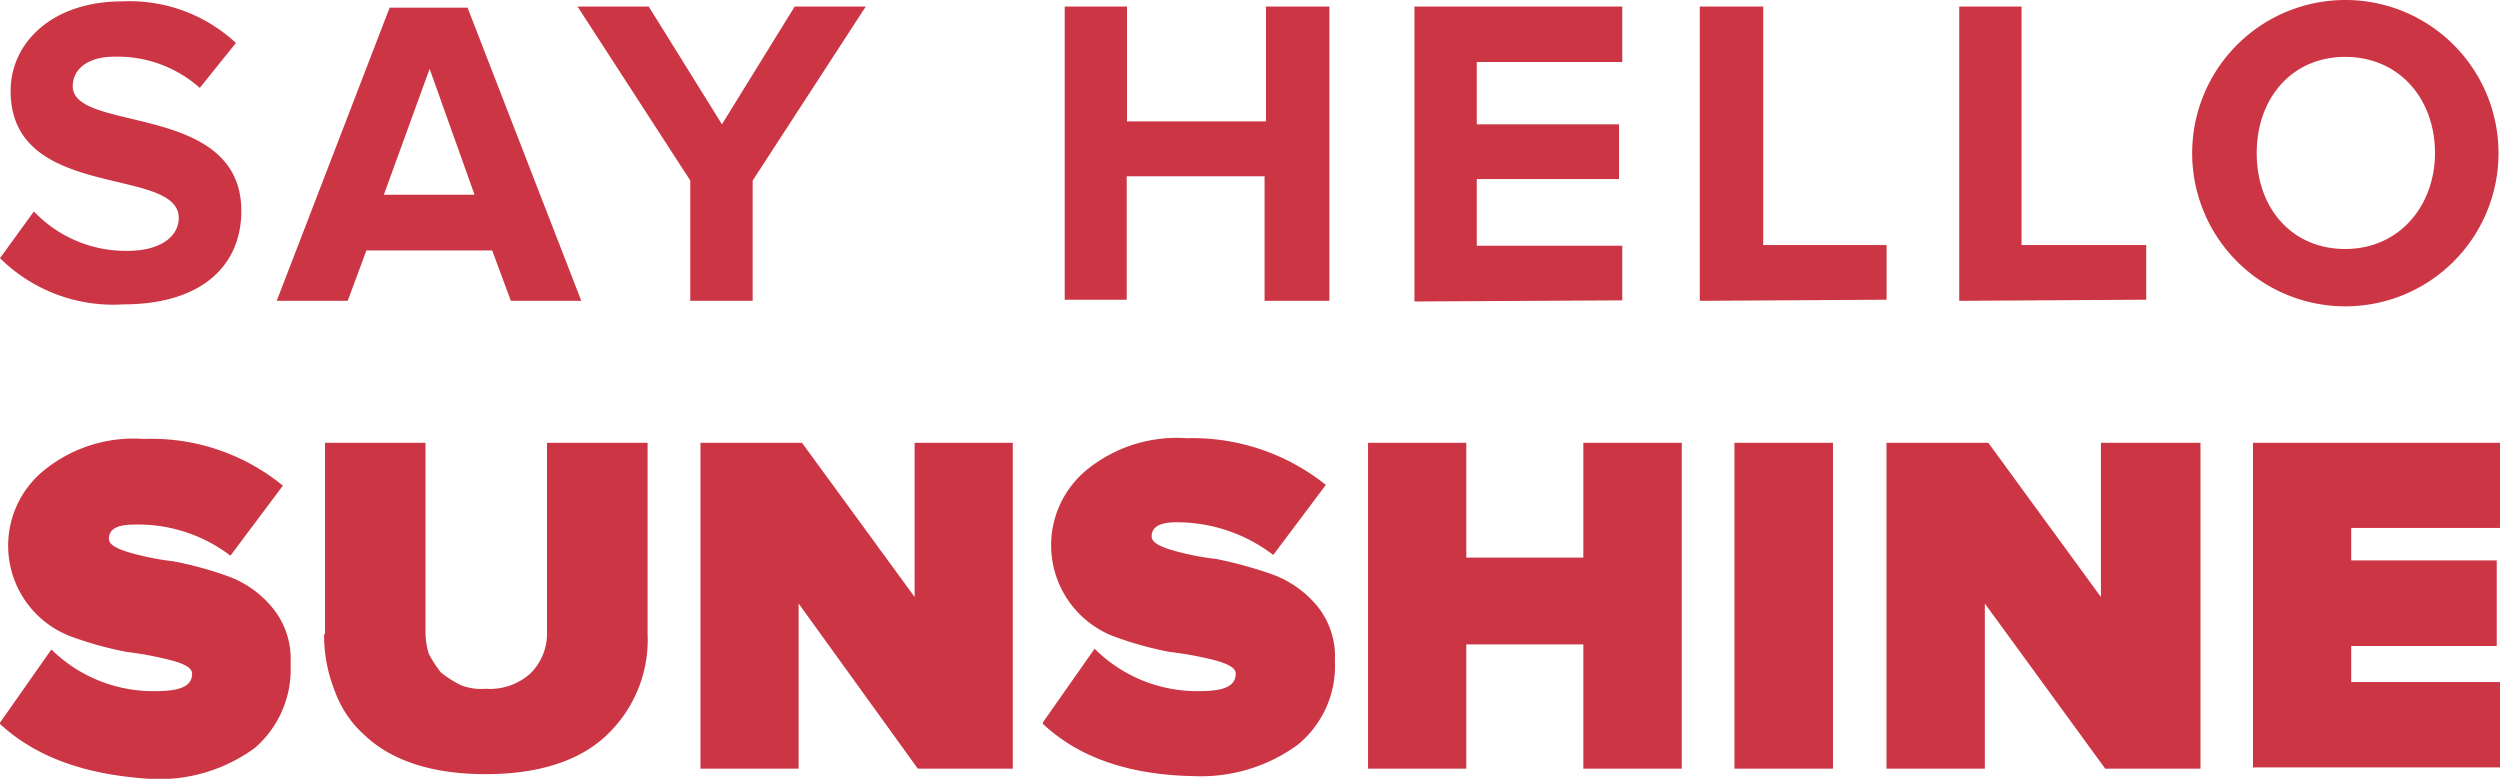
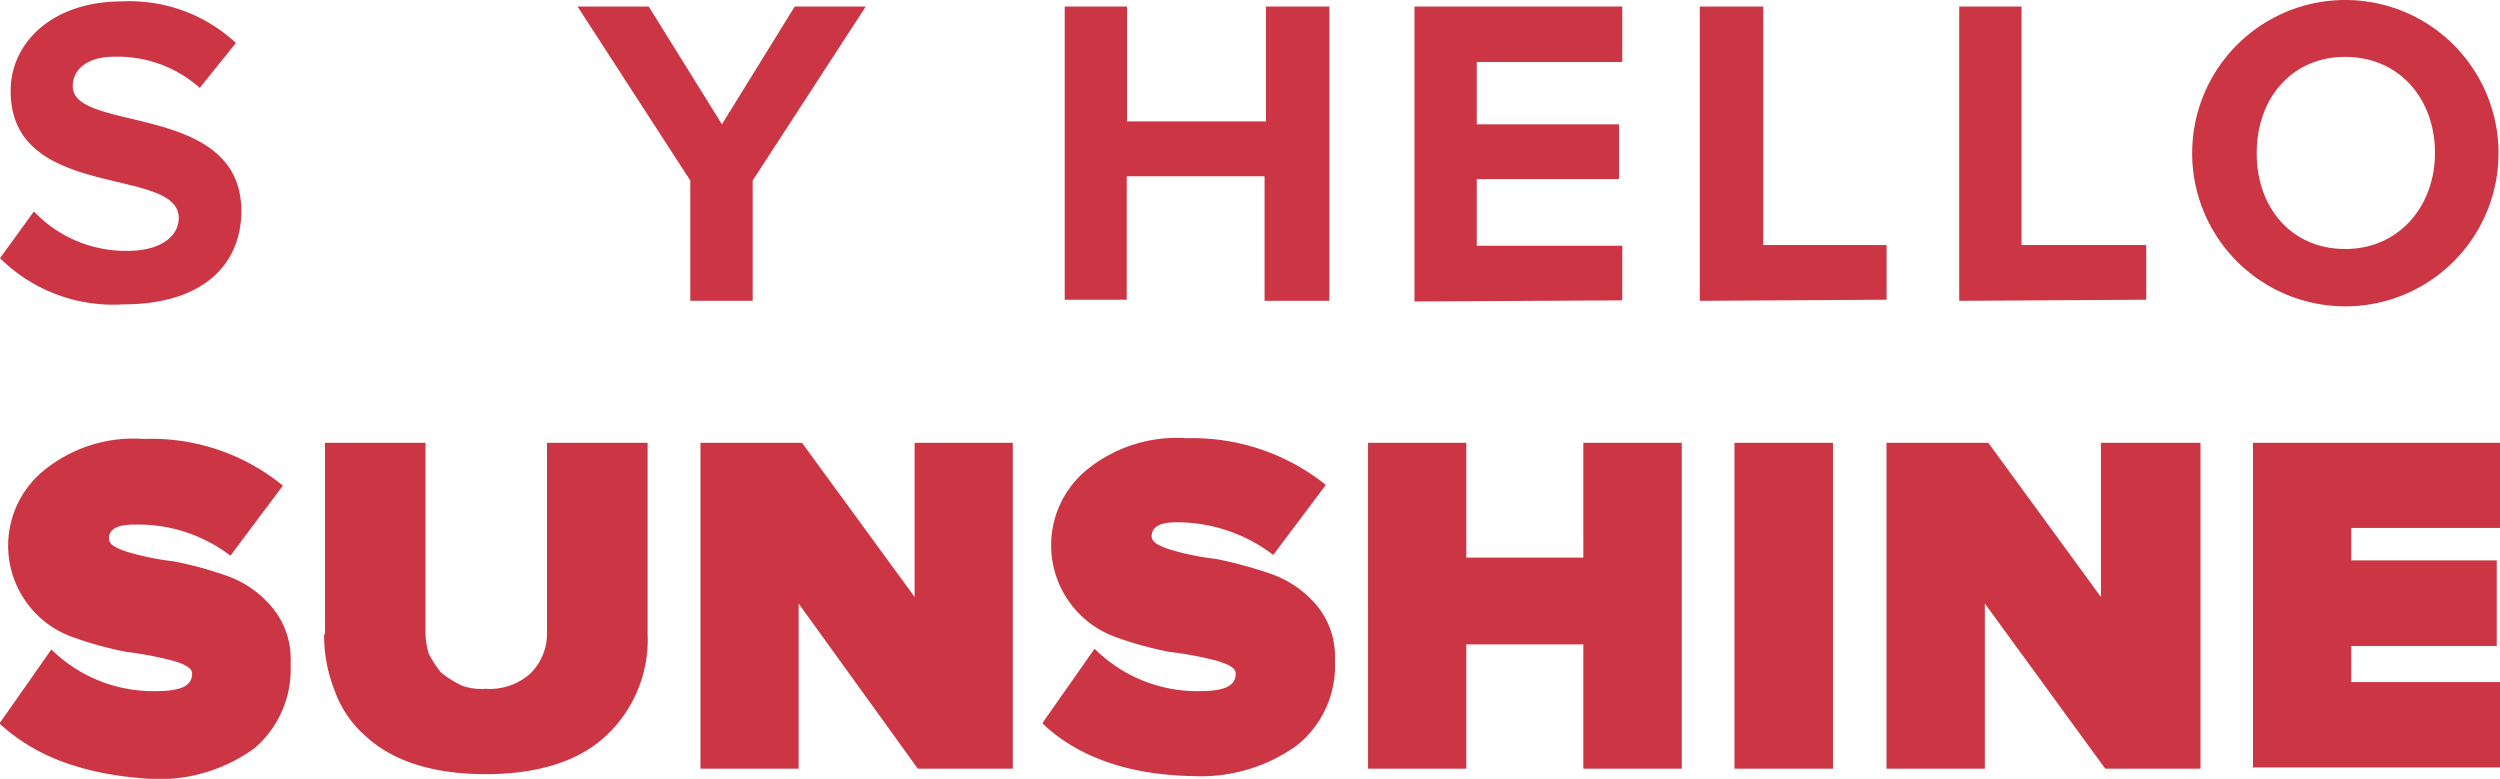
<svg xmlns="http://www.w3.org/2000/svg" id="Layer_1" data-name="Layer 1" viewBox="0 0 267.68 83.39">
  <defs>
    <style>.cls-1,.cls-2{fill:#cb3544;}.cls-1{fill-rule:evenodd;}</style>
  </defs>
  <path class="cls-1" d="M0,77.38l5.5-7.84A15.55,15.55,0,0,0,16.7,74c2.7,0,3.87-.58,3.87-1.87,0-.58-.7-1-2.12-1.4a37.12,37.12,0,0,0-4.9-.93,37.6,37.6,0,0,1-5.64-1.54A10.39,10.39,0,0,1,4.75,50.33,15.19,15.19,0,0,1,15.41,47a22.2,22.2,0,0,1,14.88,5L24.67,59.5a16.23,16.23,0,0,0-10.31-3.33c-1.77,0-2.7.46-2.7,1.51,0,.6.7,1,2,1.42a28.89,28.89,0,0,0,4.91,1,39.21,39.21,0,0,1,5.62,1.52A11.1,11.1,0,0,1,29.11,65a8.61,8.61,0,0,1,2,6.08,11.12,11.12,0,0,1-3.82,9,17.37,17.37,0,0,1-11,3.33C9.49,83,4.1,81.27,0,77.52ZM34.8,67.89V47.41H45.56V67.66A8,8,0,0,0,45.91,70a12.29,12.29,0,0,0,1.3,2,11.38,11.38,0,0,0,2.22,1.4,6.1,6.1,0,0,0,2.58.35A6.49,6.49,0,0,0,56.8,72.1a6,6,0,0,0,1.77-4.34V47.41H69.34V67.89a14.06,14.06,0,0,1-4.45,10.89C62,81.49,57.63,82.89,52,82.89s-10-1.4-12.89-4.11a11.66,11.66,0,0,1-3.34-5,16,16,0,0,1-1.07-5.85ZM75,82.3V47.41H85.87L97.93,63.92V47.41h10.51V82.3H98.27L85.51,64.62V82.3Zm36.7-5,5.5-7.84A15.54,15.54,0,0,0,128.46,74c2.69,0,3.85-.58,3.85-1.87,0-.58-.7-1-2.1-1.4a36.69,36.69,0,0,0-5-.93,37.68,37.68,0,0,1-5.62-1.54,10.45,10.45,0,0,1-3.17-18,15.27,15.27,0,0,1,10.66-3.34,22.85,22.85,0,0,1,14.88,5l-5.63,7.5A17,17,0,0,0,126,55.92c-1.76,0-2.69.46-2.69,1.51,0,.6.7,1,2,1.42a28.19,28.19,0,0,0,4.92,1A45.18,45.18,0,0,1,136,61.42a11.27,11.27,0,0,1,4.93,3.34,8.57,8.57,0,0,1,2,6,10.9,10.9,0,0,1-4,9,17.59,17.59,0,0,1-11.13,3.34c-6.67-.12-12.19-1.87-16.16-5.62Zm34.78,5V47.41H157V59.7h12.53V47.41h10.54V82.3H169.53V69H157V82.3Zm39.23,0V47.41h10.55V82.3Zm16.28,0V47.41h10.9l12.06,16.51V47.41h10.66V82.3H225.41L212.52,64.62V82.3Zm39.24,0V47.41h26.47v9.12H251.75V60h15.58v9.17H251.75v3.86h15.93v9.14H241.16Z" />
  <path class="cls-2" d="M0,27.64l3.63-5a13.55,13.55,0,0,0,10,4.22c3.74,0,5.51-1.67,5.51-3.52,0-5.62-18-1.75-18-13.58C1.12,4.6,5.57.15,13.06.15A16.71,16.71,0,0,1,25.26,4.6L21.39,9.41a13.23,13.23,0,0,0-9.15-3.34c-2.8,0-4.45,1.29-4.45,3.17,0,5,18.05,1.67,18.05,13.35,0,5.73-4.1,10-12.66,10A17.2,17.2,0,0,1,0,27.64Z" />
-   <path class="cls-2" d="M54.7,32.21l-2-5.39H39.23l-2,5.39H29.63L41.72.82h8.34L62.24,32.21ZM46,7.37l-4.9,13.48h9.71Z" />
  <path class="cls-2" d="M73.91,32.21V19.33L61.84.7h7.62L77.3,13.31,85.09.7H92.7L80.59,19.33V32.21Z" />
  <path class="cls-2" d="M135.4,32.21V18.87H120.64V32.09H114V.7h6.67V13h14.88V.7h6.79V32.21Z" />
  <path class="cls-2" d="M151.45,32.21V.7H173.7V6.64H158.12v6.67h15.23v5.86H158.12v7.14H173.7v5.85l-22.25.12Z" />
  <path class="cls-2" d="M182,32.21V.7h6.79V26.24H202v5.85Z" />
  <path class="cls-2" d="M209.78,32.21V.7h6.67V26.24H229.8v5.85Z" />
  <path class="cls-2" d="M234.72,16.4a16.4,16.4,0,1,1,16.4,16.4A16.4,16.4,0,0,1,234.72,16.4Zm26,0c0-5.86-3.87-10.31-9.61-10.31s-9.48,4.45-9.48,10.31,3.74,10.26,9.48,10.26,9.61-4.57,9.61-10.31Z" />
</svg>